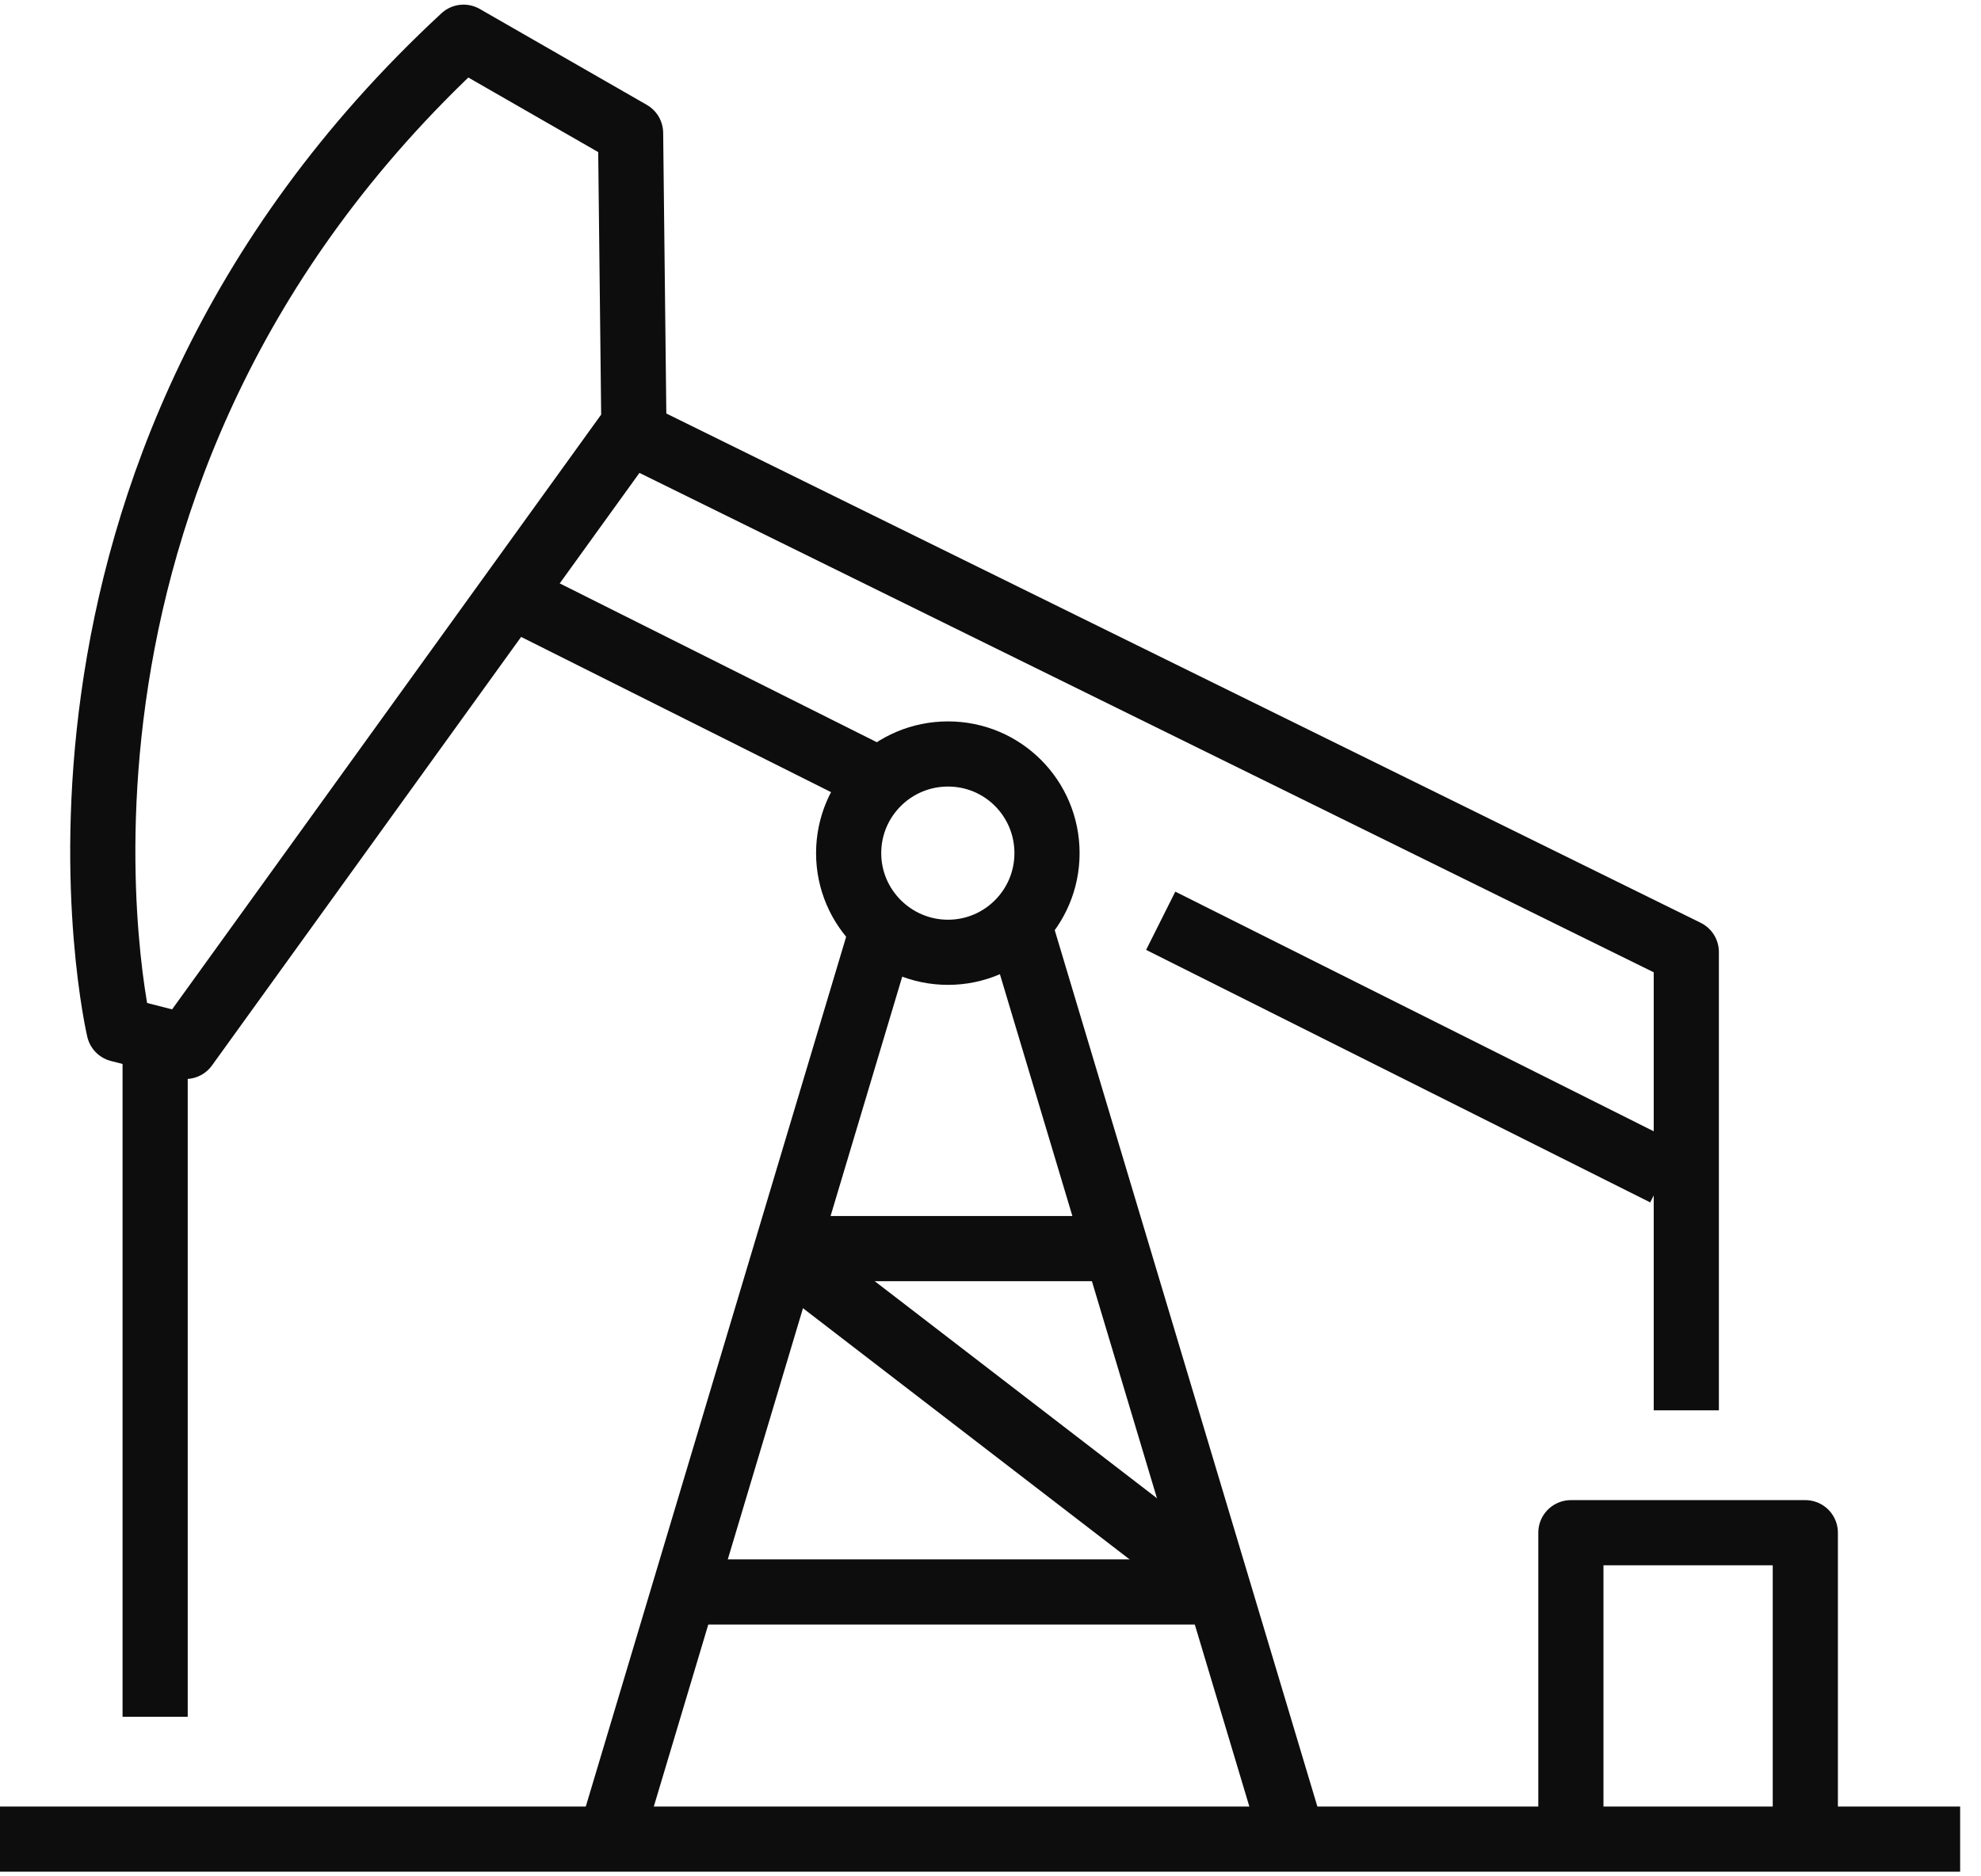
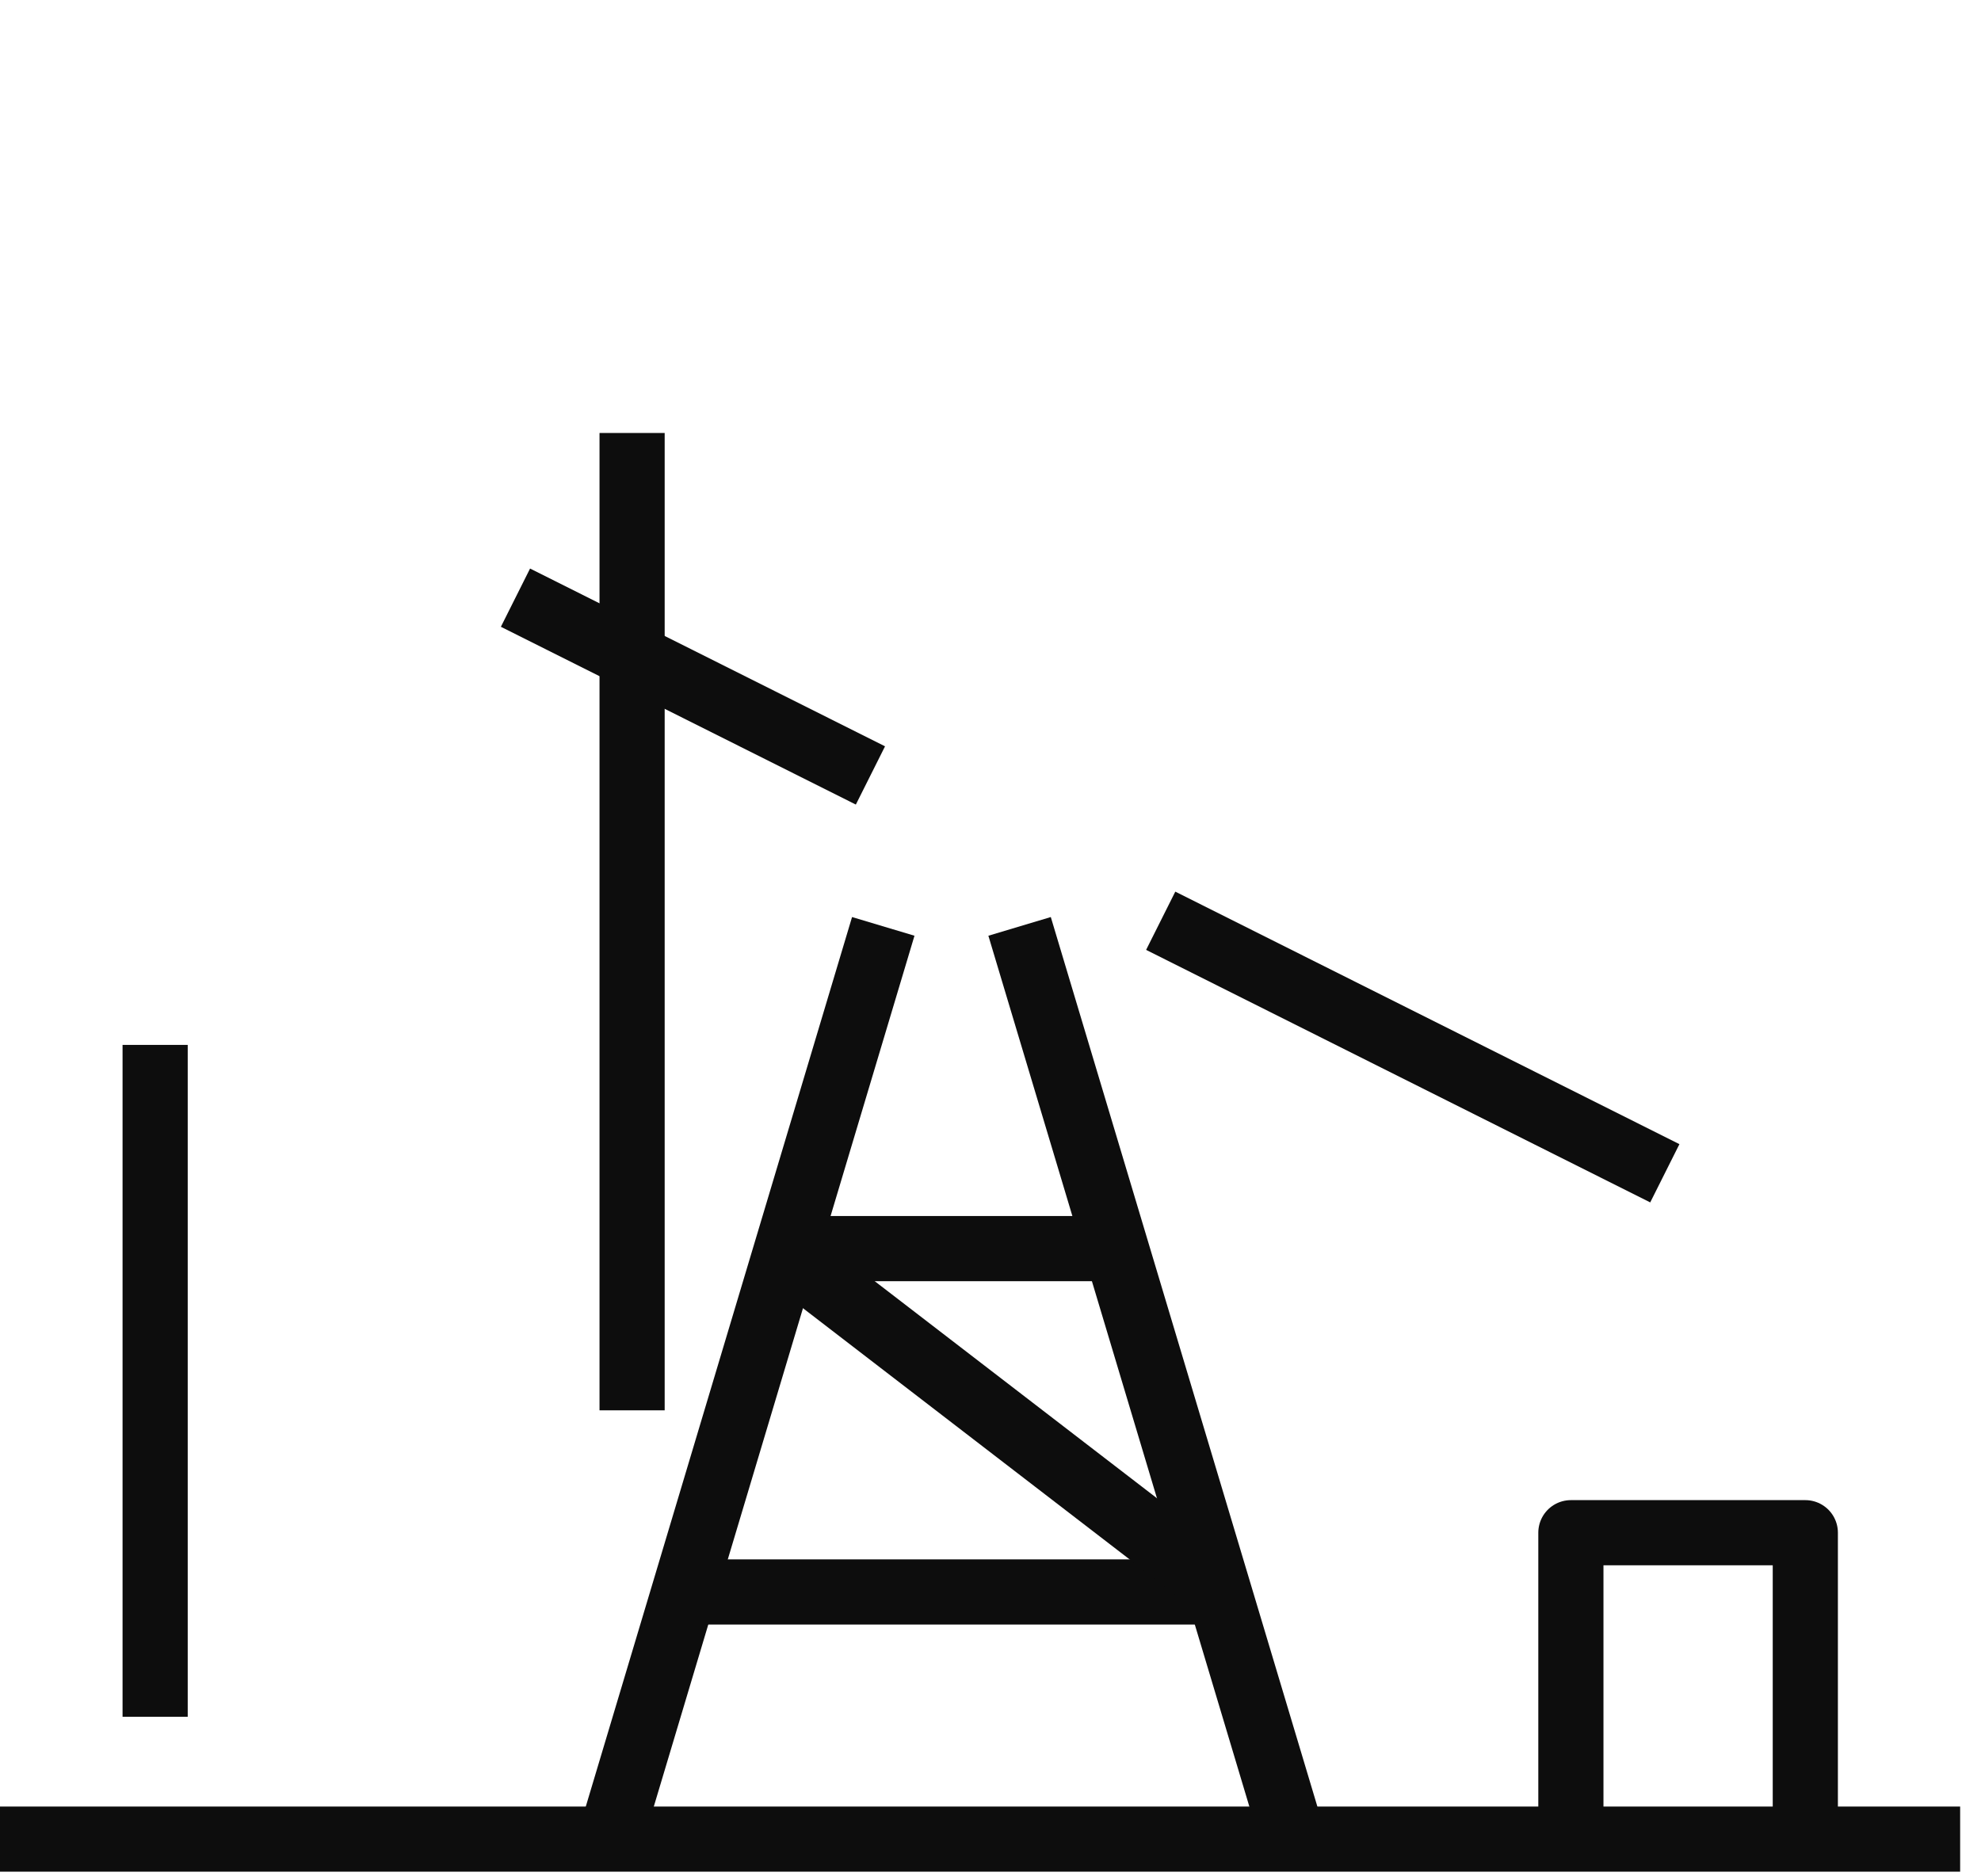
<svg xmlns="http://www.w3.org/2000/svg" width="38" height="36" viewBox="0 0 38 36" fill="none">
  <g clip-path="url(#clip0_2348_4625)">
-     <path d="M8.892 0.714L12.096 2.554L12.159 8.153L3.559 20.077L2.283 19.751C2.283 19.751 -0.206 9.141 8.892 0.714Z" stroke="#0D0D0D" stroke-width="1.25" stroke-linejoin="round" />
    <path d="M16.697 14.878L9.888 11.467" stroke="#0D0D0D" stroke-width="1.25" stroke-linejoin="round" />
    <path d="M31.935 22.511L22.265 17.666" stroke="#0D0D0D" stroke-width="1.25" stroke-linejoin="round" />
-     <path d="M12.125 8.307L32.347 18.266V27.059" stroke="#0D0D0D" stroke-width="1.25" stroke-linejoin="round" />
-     <path d="M20.084 16.369C20.084 17.42 19.232 18.271 18.185 18.271C17.138 18.271 16.279 17.42 16.279 16.369C16.279 15.318 17.132 14.466 18.185 14.466C19.238 14.466 20.084 15.318 20.084 16.369Z" stroke="#0D0D0D" stroke-width="1.25" stroke-linejoin="round" />
+     <path d="M12.125 8.307V27.059" stroke="#0D0D0D" stroke-width="1.25" stroke-linejoin="round" />
    <path d="M16.943 17.774L11.719 35.229" stroke="#0D0D0D" stroke-width="1.25" stroke-linejoin="round" />
    <path d="M19.558 17.774L24.788 35.229" stroke="#0D0D0D" stroke-width="1.25" stroke-linejoin="round" />
    <path d="M21.315 23.956H15.187" stroke="#0D0D0D" stroke-width="1.25" stroke-linejoin="round" />
    <path d="M23.209 30.544H13.298" stroke="#0D0D0D" stroke-width="1.25" stroke-linejoin="round" />
    <path d="M15.187 24.145L23.112 30.241" stroke="#0D0D0D" stroke-width="1.25" stroke-linejoin="round" />
    <path d="M0 35.286H37.6" stroke="#0D0D0D" stroke-width="1.25" stroke-linejoin="round" />
    <path d="M30.133 35.286V29.407H34.63V35.286" stroke="#0D0D0D" stroke-width="1.25" stroke-linejoin="round" />
    <path d="M2.976 20.048V32.938" stroke="#0D0D0D" stroke-width="1.25" stroke-linejoin="round" />
  </g>
  <defs>
    <clipPath id="clip0_2348_4625">
      <rect width="37.6" height="36" fill="white" />
    </clipPath>
  </defs>
</svg>